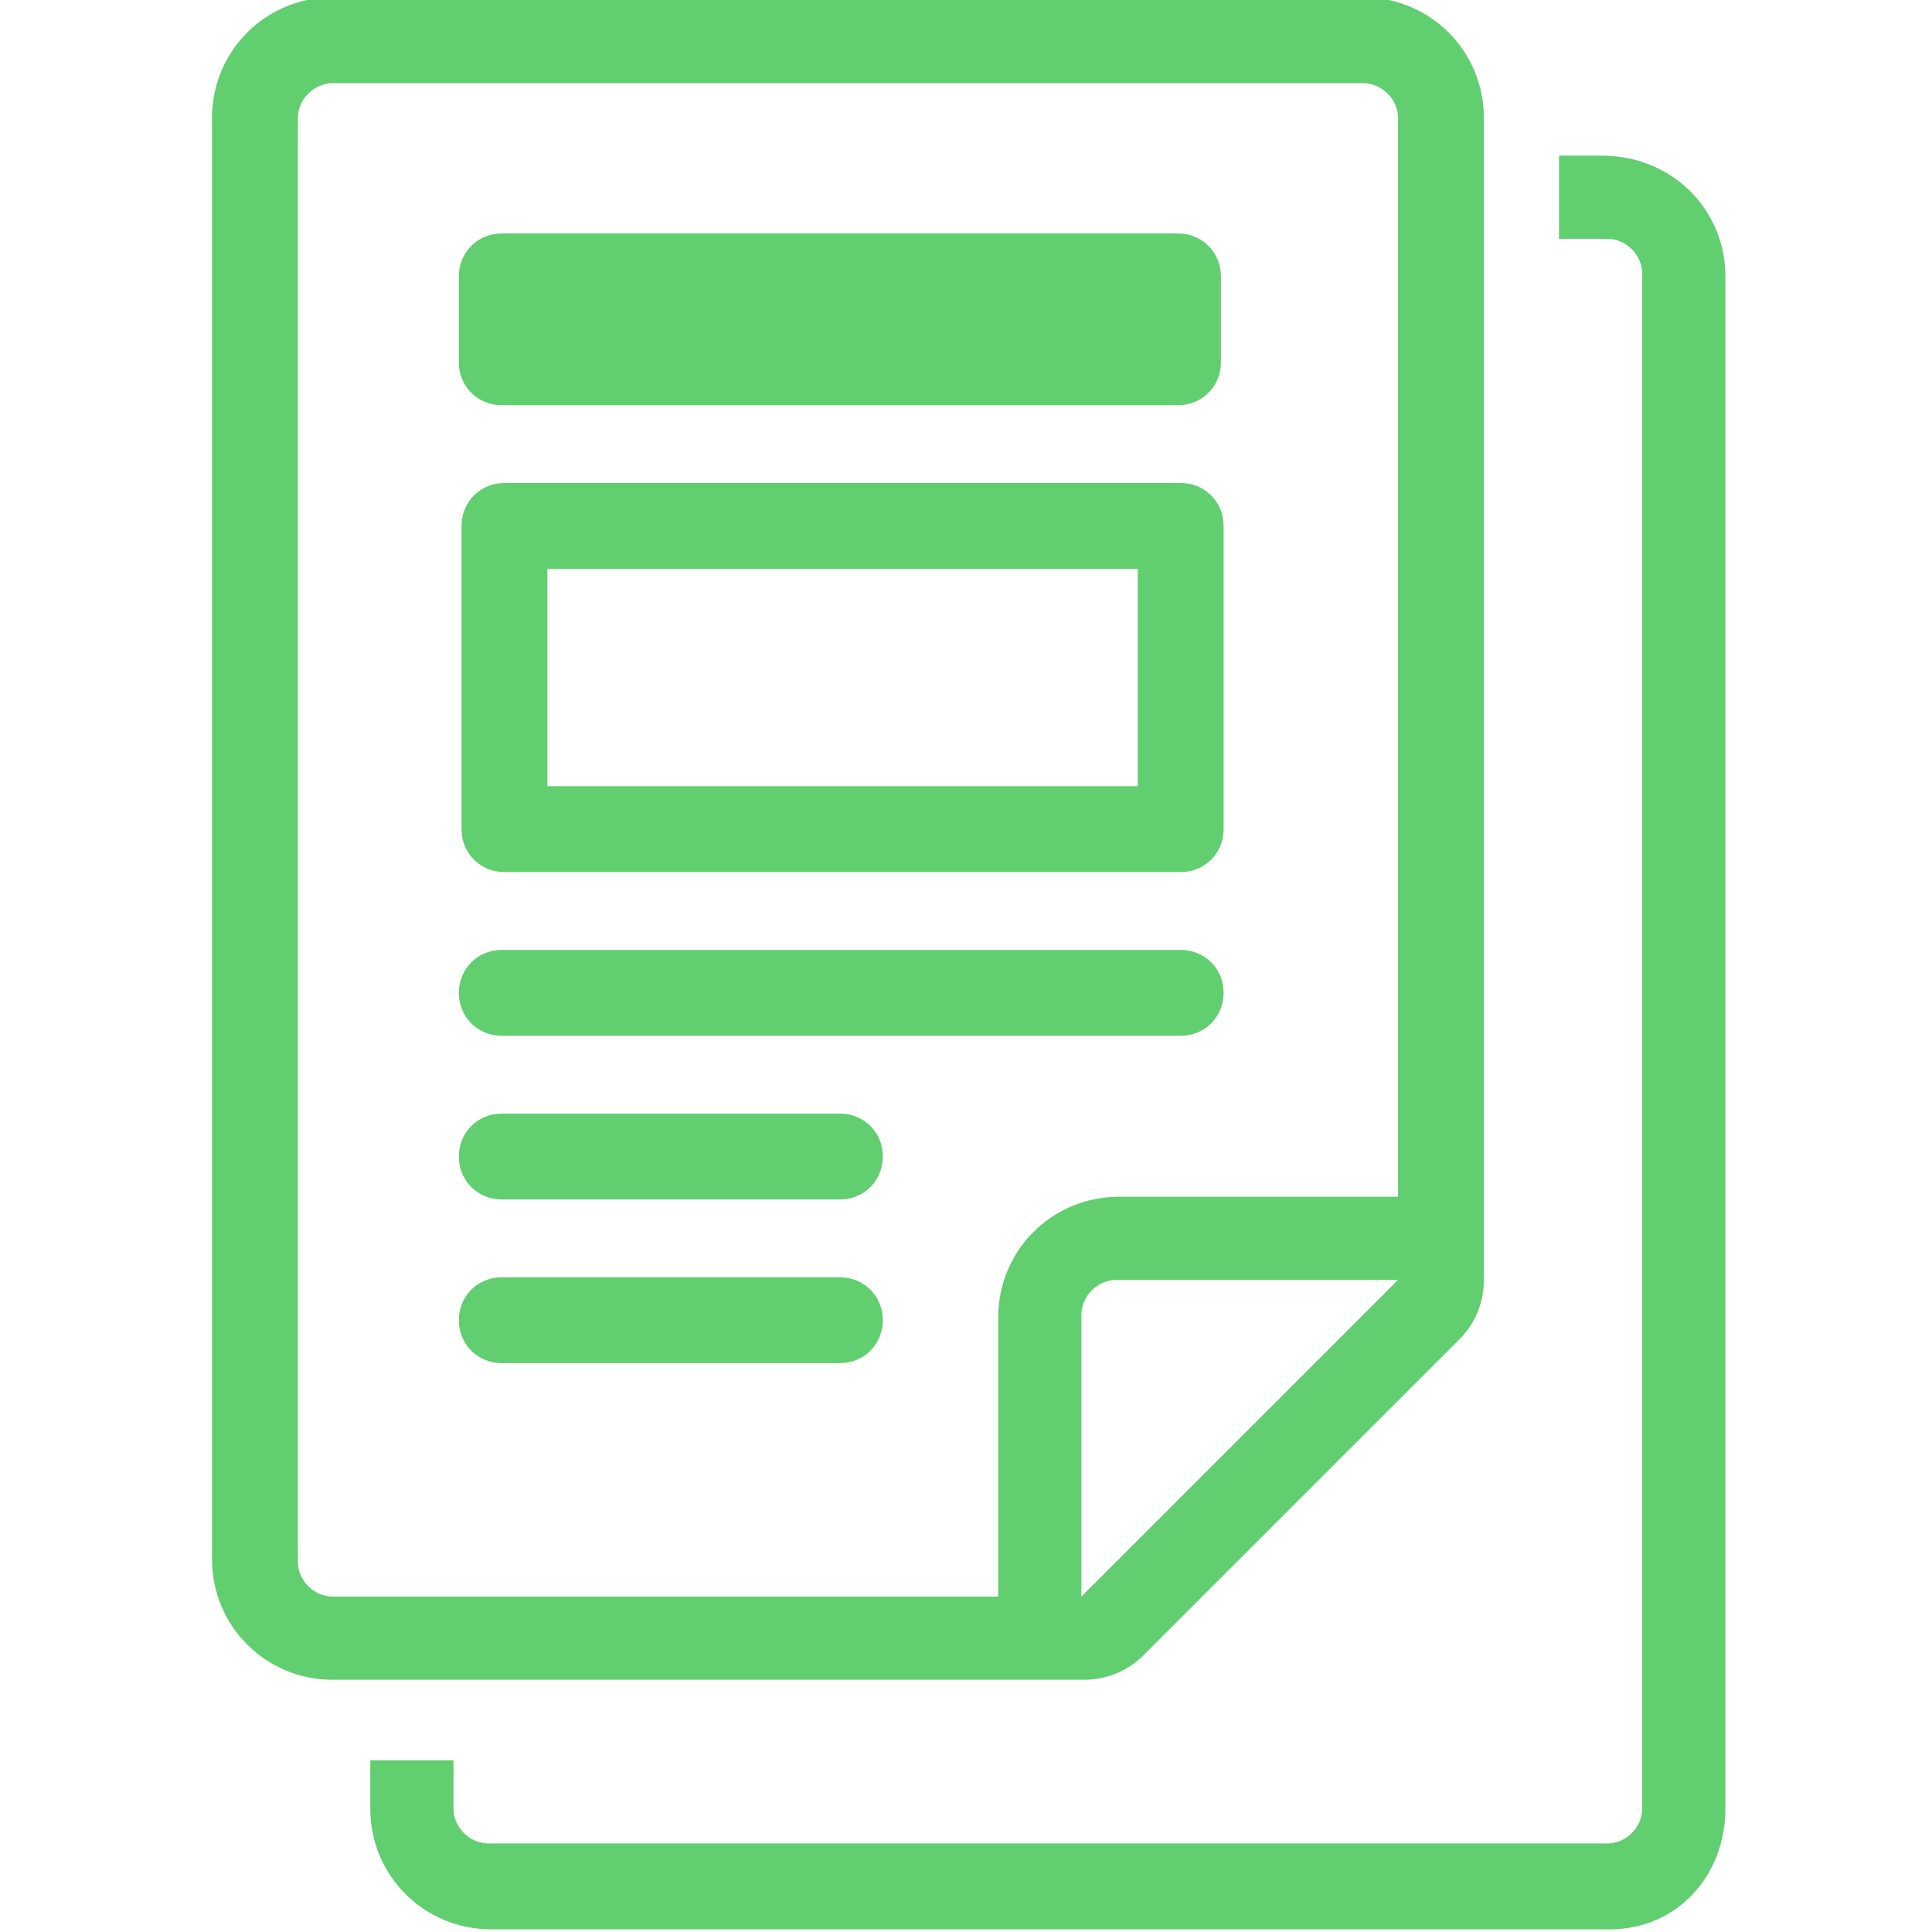
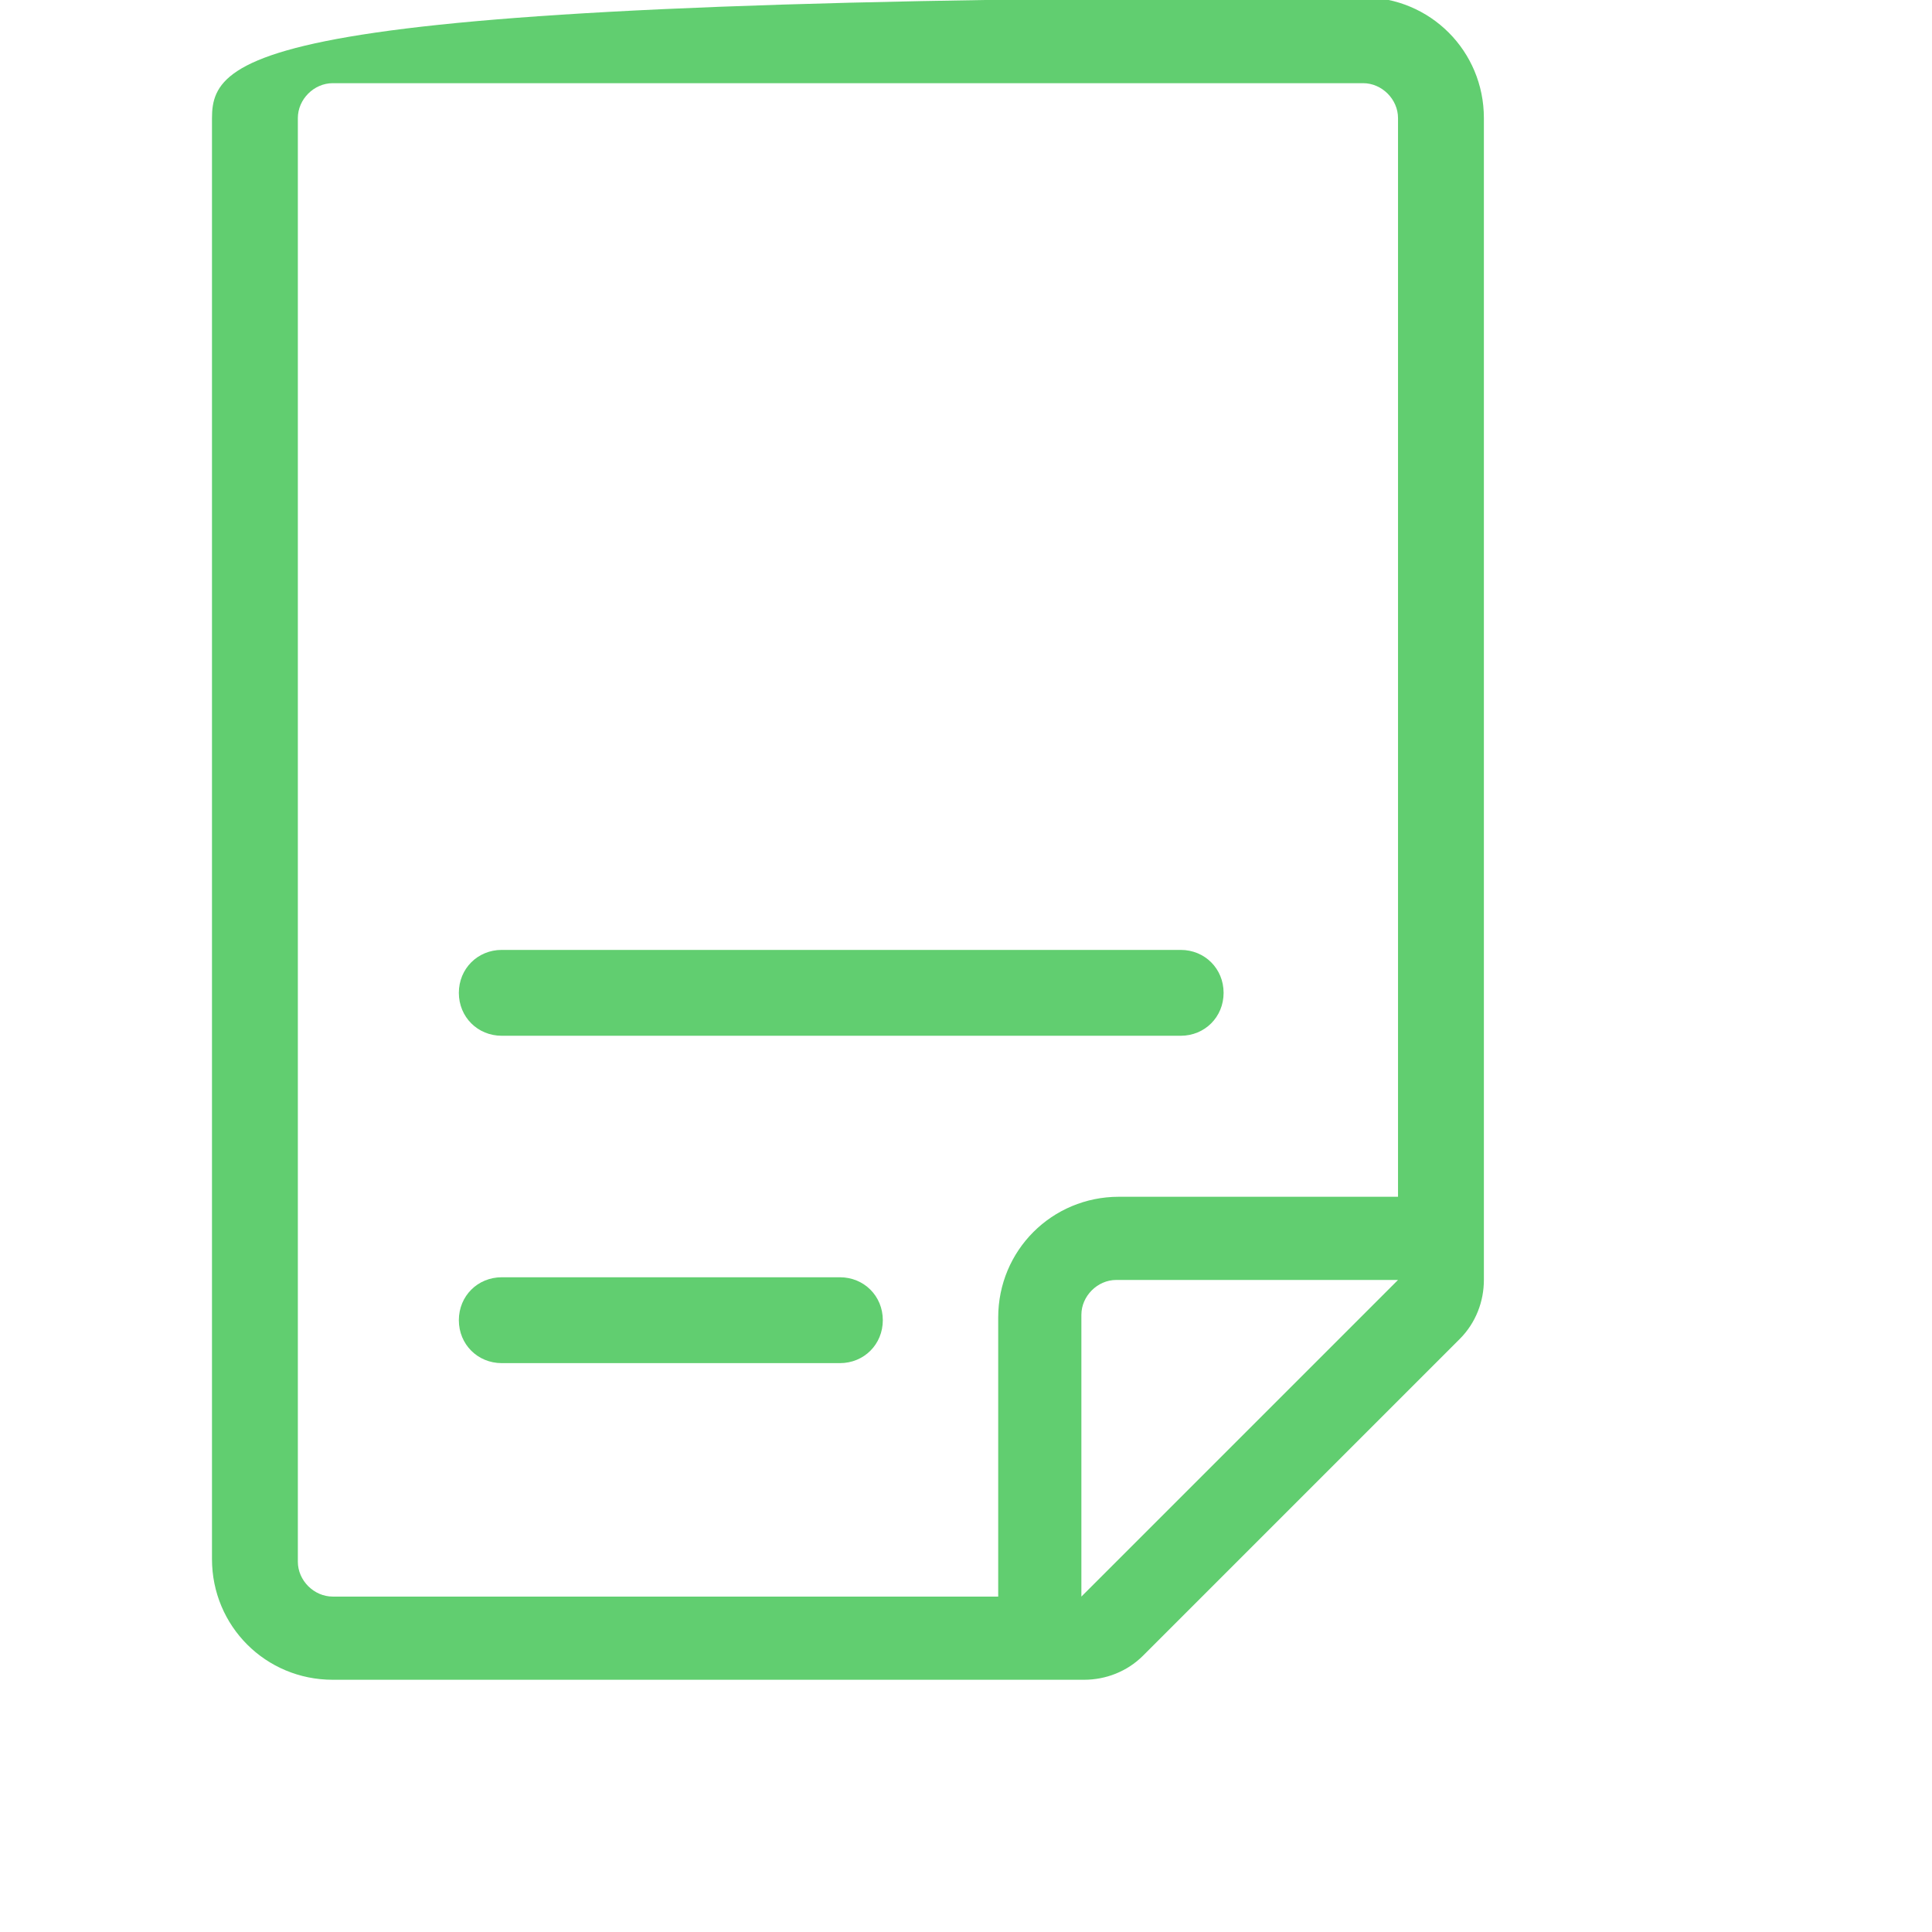
<svg xmlns="http://www.w3.org/2000/svg" viewBox="0 0 144 144" fill="#61CE70" width="144" height="144">
-   <path d="M88,36h-50.4c-1.8,0-3.2,1.4-3.2,3.2v22.6c0,1.8,1.4,3.2,3.2,3.2h50.4c1.8,0,3.2-1.4,3.2-3.2v-22.6c0-1.8-1.4-3.2-3.2-3.2ZM84.8,58.6h-44v-16.2h44v16.2Z" />
-   <path d="M37.4,30.2h50.4c1.8,0,3.2-1.4,3.2-3.2v-6.4c0-1.8-1.4-3.2-3.2-3.2h-50.4c-1.8,0-3.2,1.4-3.2,3.2v6.4c0,1.8,1.4,3.2,3.2,3.2Z" />
  <path d="M37.4,77.2h50.6c1.8,0,3.2-1.4,3.2-3.2s-1.4-3.2-3.2-3.2h-50.6c-1.8,0-3.2,1.4-3.2,3.2s1.4,3.2,3.2,3.2Z" />
-   <path d="M37.4,89.4h25.2c1.8,0,3.2-1.4,3.2-3.2s-1.4-3.2-3.2-3.2h-25.2c-1.8,0-3.2,1.4-3.2,3.2s1.4,3.2,3.2,3.2Z" />
  <path d="M62.6,95.2h-25.2c-1.8,0-3.2,1.4-3.2,3.2s1.4,3.2,3.2,3.2h25.2c1.8,0,3.2-1.4,3.2-3.2s-1.4-3.2-3.2-3.2Z" />
-   <path d="M119.4,11.6h-3.2v6.2h3.6c1.4,0,2.6,1.2,2.6,2.6v114.4c0,1.4-1.2,2.6-2.6,2.6H36.4c-1.4,0-2.6-1.2-2.6-2.6v-3.6h-6.2v3.6c0,5,4,9,9,9h83.4c5,0,8.6-4,8.6-9V20.6c0-5-4-9-9.2-9Z" />
-   <path d="M85.2,123.4l23.6-23.6c1.2-1.2,1.8-2.8,1.8-4.4V8.8c0-5-4-9-9-9H24.8C19.8-.2,15.8,3.8,15.8,8.8v107.4c0,5,4,9,9,9h56c1.6,0,3.2-.6,4.4-1.8ZM22.2,116.4V8.8c0-1.4,1.2-2.6,2.6-2.6h76.8c1.4,0,2.6,1.2,2.6,2.6v80.4h-20.8c-5,0-9,4-9,9v20.8H24.8c-1.4,0-2.6-1.2-2.6-2.6ZM80.6,98c0-1.4,1.2-2.6,2.6-2.6h21l-23.6,23.6v-21Z" />
+   <path d="M85.2,123.4l23.6-23.6c1.2-1.2,1.8-2.8,1.8-4.4V8.8c0-5-4-9-9-9C19.8-.2,15.8,3.8,15.8,8.8v107.4c0,5,4,9,9,9h56c1.6,0,3.2-.6,4.4-1.8ZM22.2,116.4V8.8c0-1.4,1.2-2.6,2.6-2.6h76.8c1.4,0,2.6,1.2,2.6,2.6v80.4h-20.8c-5,0-9,4-9,9v20.8H24.8c-1.4,0-2.6-1.2-2.6-2.6ZM80.6,98c0-1.4,1.2-2.6,2.6-2.6h21l-23.6,23.6v-21Z" />
</svg>